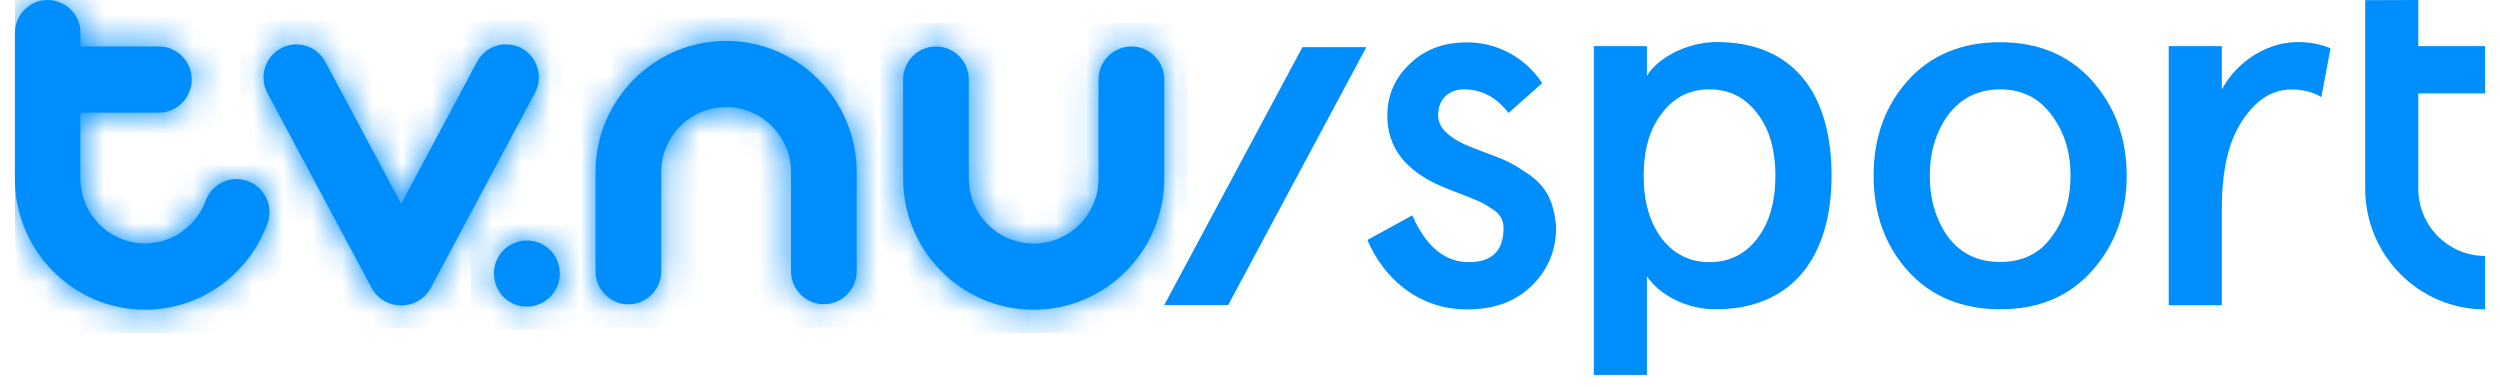
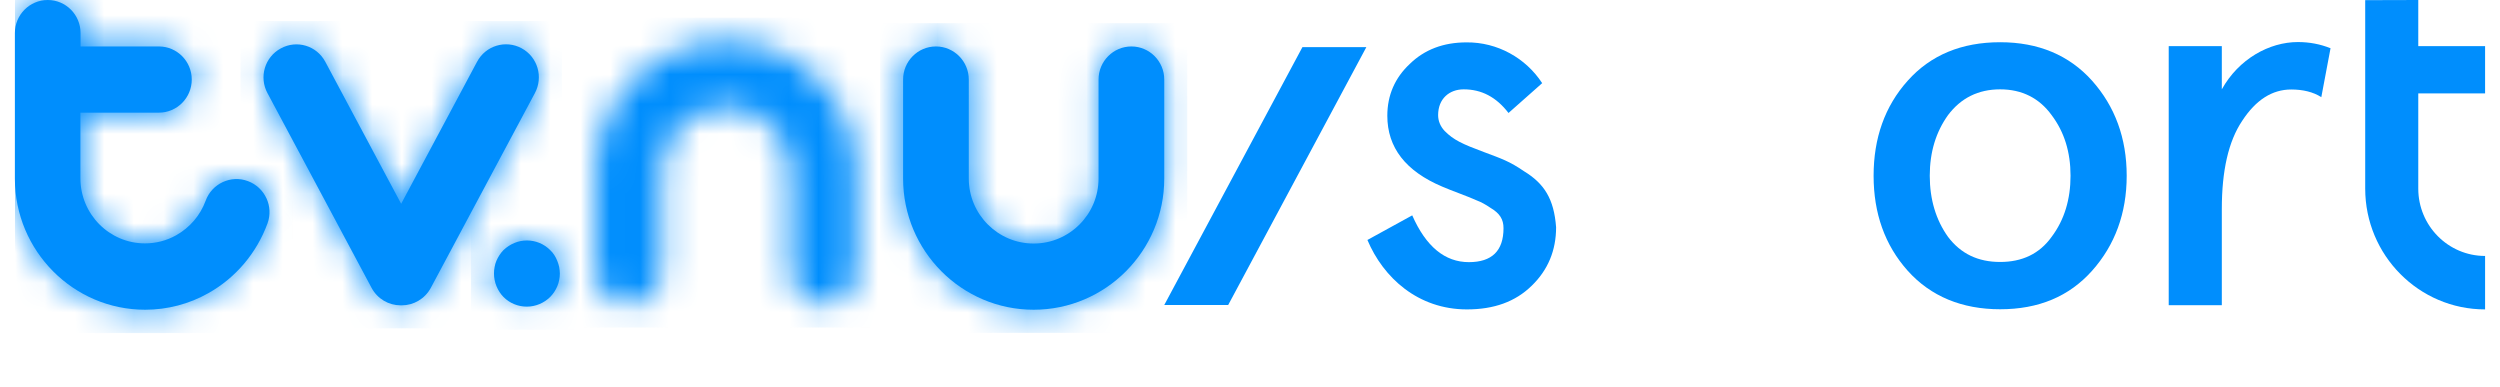
<svg xmlns="http://www.w3.org/2000/svg" width="84" height="13" viewBox="0 0 84 13" fill="none">
  <g clip-path="url(#clip0_8705_32628)">
    <path d="M51.817 2.794L50.686 3.796C50.273 3.259 49.778 3.002 49.18 3.002C48.702 3.002 48.321 3.314 48.321 3.867C48.321 4.059 48.392 4.245 48.544 4.404C48.838 4.7 49.126 4.837 49.865 5.111C50.463 5.335 50.724 5.423 51.203 5.751C51.888 6.168 52.214 6.683 52.285 7.636C52.285 8.413 52.013 9.071 51.464 9.602C50.915 10.139 50.197 10.396 49.289 10.396C47.642 10.396 46.478 9.328 45.945 8.063L47.451 7.236C47.913 8.287 48.55 8.808 49.354 8.808C50.126 8.808 50.518 8.43 50.518 7.668C50.518 7.373 50.398 7.17 50.072 6.978C49.92 6.874 49.762 6.787 49.626 6.737C49.371 6.617 48.734 6.392 48.463 6.272C47.228 5.751 46.614 4.957 46.614 3.889C46.614 3.199 46.87 2.613 47.37 2.147C47.864 1.665 48.501 1.424 49.273 1.424C50.311 1.413 51.268 1.95 51.817 2.794Z" fill="#008EFD" />
-     <path d="M57.652 10.391C56.641 10.391 55.766 9.909 55.336 9.284V12.598H53.553V1.55H55.336V2.553C55.662 1.983 56.641 1.413 57.685 1.413C60.202 1.413 61.54 3.073 61.54 5.905C61.54 8.665 60.186 10.391 57.652 10.391ZM59.653 5.905C59.653 5.023 59.446 4.316 59.033 3.796C58.62 3.259 58.093 3.002 57.44 3.002C56.788 3.002 56.255 3.259 55.847 3.796C55.434 4.316 55.227 5.023 55.227 5.905C55.227 6.787 55.434 7.493 55.847 8.03C56.26 8.55 56.788 8.808 57.44 8.808C58.093 8.808 58.625 8.55 59.033 8.03C59.452 7.493 59.653 6.781 59.653 5.905Z" fill="#008EFD" />
    <path d="M62.953 5.905C62.953 4.645 63.328 3.571 64.1 2.711C64.872 1.846 65.916 1.419 67.205 1.419C68.488 1.419 69.521 1.851 70.293 2.711C71.065 3.577 71.457 4.645 71.457 5.905C71.457 7.165 71.06 8.238 70.293 9.098C69.521 9.964 68.493 10.391 67.205 10.391C65.922 10.391 64.872 9.958 64.1 9.098C63.328 8.233 62.953 7.165 62.953 5.905ZM64.84 5.905C64.84 6.699 65.046 7.389 65.454 7.959C65.884 8.528 66.465 8.802 67.205 8.802C67.944 8.802 68.526 8.528 68.934 7.959C69.363 7.389 69.57 6.699 69.57 5.905C69.57 5.111 69.363 4.437 68.934 3.867C68.52 3.297 67.939 3.002 67.205 3.002C66.465 3.002 65.884 3.297 65.454 3.867C65.046 4.437 64.84 5.111 64.84 5.905Z" fill="#008EFD" />
    <path d="M74.653 10.254H72.869V1.55H74.653V3.002C75.218 1.983 76.246 1.413 77.208 1.413C77.605 1.413 77.963 1.484 78.306 1.621L77.996 3.265C77.724 3.089 77.376 3.007 76.985 3.007C76.349 3.007 75.8 3.352 75.338 4.059C74.875 4.749 74.653 5.735 74.653 7.028V10.254Z" fill="#008EFD" />
-     <path d="M24.397 1.375C21.978 1.375 20.01 3.352 20.01 5.784V9.115C20.01 9.728 20.505 10.226 21.113 10.226C21.722 10.226 22.217 9.728 22.217 9.115V5.784C22.217 4.579 23.196 3.599 24.397 3.599C25.599 3.599 26.578 4.579 26.578 5.784V9.109C26.578 9.723 27.072 10.221 27.681 10.221C28.29 10.221 28.785 9.723 28.785 9.109V5.784C28.785 3.352 26.817 1.375 24.397 1.375Z" fill="#008EFD" />
    <mask id="mask0_8705_32628" style="mask-type:luminance" maskUnits="userSpaceOnUse" x="20" y="1" width="9" height="10">
      <path d="M24.395 1.375C21.976 1.375 20.008 3.352 20.008 5.784V9.115C20.008 9.728 20.503 10.226 21.111 10.226C21.72 10.226 22.215 9.728 22.215 9.115V5.784C22.215 4.579 23.194 3.599 24.395 3.599C25.597 3.599 26.576 4.579 26.576 5.784V9.109C26.576 9.723 27.07 10.221 27.679 10.221C28.288 10.221 28.783 9.723 28.783 9.109V5.784C28.783 3.352 26.815 1.375 24.395 1.375Z" fill="white" />
    </mask>
    <g mask="url(#mask0_8705_32628)">
      <path d="M29.557 0.592H19.232V11.004H29.557V0.592Z" fill="#008EFD" />
    </g>
    <path d="M8.329 6.085C7.758 5.872 7.122 6.168 6.91 6.743C6.731 7.236 6.377 7.647 5.921 7.904C5.6 8.085 5.236 8.178 4.871 8.178C3.675 8.178 2.702 7.197 2.702 5.992V5.532V3.785H5.339C5.948 3.785 6.443 3.286 6.443 2.673C6.443 2.06 5.948 1.561 5.339 1.561H2.707V1.112C2.707 0.498 2.213 0 1.604 0C0.995 0 0.5 0.498 0.5 1.112V1.561V5.532V5.998C0.5 8.43 2.463 10.407 4.877 10.407C5.622 10.407 6.356 10.216 7.003 9.849C7.921 9.334 8.623 8.501 8.987 7.51C9.199 6.94 8.905 6.299 8.329 6.085Z" fill="#008EFD" />
    <mask id="mask1_8705_32628" style="mask-type:luminance" maskUnits="userSpaceOnUse" x="0" y="0" width="10" height="11">
      <path d="M8.329 6.085C7.758 5.872 7.122 6.168 6.91 6.743C6.731 7.236 6.377 7.647 5.921 7.904C5.6 8.085 5.236 8.178 4.871 8.178C3.675 8.178 2.702 7.197 2.702 5.992V5.532V3.785H5.339C5.948 3.785 6.443 3.286 6.443 2.673C6.443 2.06 5.948 1.561 5.339 1.561H2.707V1.112C2.707 0.498 2.213 0 1.604 0C0.995 0 0.5 0.498 0.5 1.112V1.561V5.532V5.998C0.5 8.43 2.463 10.407 4.877 10.407C5.622 10.407 6.356 10.216 7.003 9.849C7.921 9.334 8.623 8.501 8.987 7.51C9.199 6.94 8.905 6.299 8.329 6.085Z" fill="white" />
    </mask>
    <g mask="url(#mask1_8705_32628)">
      <path d="M9.828 -0.778H-0.273V11.191H9.828V-0.778Z" fill="#008EFD" />
    </g>
    <path d="M38.015 1.561C37.406 1.561 36.911 2.06 36.911 2.673V5.998C36.911 7.203 35.933 8.183 34.731 8.183C33.53 8.183 32.551 7.203 32.551 5.998V2.673C32.551 2.06 32.056 1.561 31.447 1.561C30.838 1.561 30.344 2.06 30.344 2.673V5.998C30.344 8.43 32.312 10.407 34.731 10.407C37.151 10.407 39.119 8.43 39.119 5.998V2.673C39.119 2.06 38.624 1.561 38.015 1.561Z" fill="#008EFD" />
    <mask id="mask2_8705_32628" style="mask-type:luminance" maskUnits="userSpaceOnUse" x="30" y="1" width="10" height="10">
      <path d="M38.015 1.561C37.406 1.561 36.911 2.06 36.911 2.673V5.998C36.911 7.203 35.933 8.183 34.731 8.183C33.53 8.183 32.551 7.203 32.551 5.998V2.673C32.551 2.06 32.056 1.561 31.447 1.561C30.838 1.561 30.344 2.06 30.344 2.673V5.998C30.344 8.43 32.312 10.407 34.731 10.407C37.151 10.407 39.119 8.43 39.119 5.998V2.673C39.119 2.06 38.624 1.561 38.015 1.561Z" fill="white" />
    </mask>
    <g mask="url(#mask2_8705_32628)">
      <path d="M39.891 0.778H29.566V11.185H39.891V0.778Z" fill="#008EFD" />
    </g>
    <path d="M17.525 1.621C16.986 1.331 16.318 1.534 16.029 2.076L13.479 6.847L10.93 2.076C10.641 1.534 9.973 1.331 9.434 1.627C8.896 1.917 8.695 2.591 8.989 3.133L12.485 9.673C12.686 10.046 13.066 10.259 13.458 10.259C13.463 10.259 13.474 10.259 13.479 10.259C13.485 10.259 13.496 10.259 13.501 10.259C13.893 10.259 14.273 10.046 14.475 9.673L17.97 3.133C18.264 2.585 18.063 1.912 17.525 1.621Z" fill="#008EFD" />
    <mask id="mask3_8705_32628" style="mask-type:luminance" maskUnits="userSpaceOnUse" x="8" y="1" width="11" height="10">
      <path d="M17.526 1.621C16.988 1.331 16.32 1.534 16.031 2.076L13.482 6.847L10.932 2.076C10.643 1.534 9.975 1.331 9.436 1.627C8.898 1.917 8.697 2.591 8.991 3.133L12.486 9.673C12.688 10.046 13.068 10.259 13.46 10.259C13.465 10.259 13.476 10.259 13.482 10.259C13.487 10.259 13.498 10.259 13.503 10.259C13.895 10.259 14.275 10.046 14.476 9.673L17.972 3.133C18.266 2.585 18.065 1.912 17.526 1.621Z" fill="white" />
    </mask>
    <g mask="url(#mask3_8705_32628)">
      <path d="M18.88 0.707H8.082V11.032H18.88V0.707Z" fill="#008EFD" />
    </g>
    <path d="M18.724 8.764C18.696 8.693 18.664 8.633 18.626 8.572C18.588 8.512 18.539 8.452 18.484 8.402C18.278 8.194 17.995 8.079 17.701 8.079C17.413 8.079 17.131 8.2 16.918 8.402C16.869 8.452 16.821 8.512 16.782 8.572C16.744 8.633 16.706 8.698 16.679 8.764C16.652 8.83 16.63 8.901 16.619 8.972C16.603 9.043 16.598 9.12 16.598 9.191C16.598 9.487 16.717 9.772 16.918 9.98C17.125 10.188 17.408 10.303 17.701 10.303C17.995 10.303 18.278 10.183 18.484 9.98C18.691 9.772 18.811 9.487 18.811 9.191C18.811 9.12 18.8 9.043 18.789 8.972C18.772 8.901 18.751 8.83 18.724 8.764Z" fill="#008EFD" />
    <mask id="mask4_8705_32628" style="mask-type:luminance" maskUnits="userSpaceOnUse" x="16" y="8" width="3" height="3">
-       <path d="M18.724 8.764C18.696 8.693 18.664 8.633 18.626 8.572C18.588 8.512 18.539 8.452 18.484 8.402C18.278 8.194 17.995 8.079 17.701 8.079C17.413 8.079 17.131 8.2 16.918 8.402C16.869 8.452 16.821 8.512 16.782 8.572C16.744 8.633 16.706 8.698 16.679 8.764C16.652 8.83 16.63 8.901 16.619 8.972C16.603 9.043 16.598 9.12 16.598 9.191C16.598 9.487 16.717 9.772 16.918 9.98C17.125 10.188 17.408 10.303 17.701 10.303C17.995 10.303 18.278 10.183 18.484 9.98C18.691 9.772 18.811 9.487 18.811 9.191C18.811 9.12 18.8 9.043 18.789 8.972C18.772 8.901 18.751 8.83 18.724 8.764Z" fill="white" />
+       <path d="M18.724 8.764C18.696 8.693 18.664 8.633 18.626 8.572C18.588 8.512 18.539 8.452 18.484 8.402C18.278 8.194 17.995 8.079 17.701 8.079C17.413 8.079 17.131 8.2 16.918 8.402C16.869 8.452 16.821 8.512 16.782 8.572C16.744 8.633 16.706 8.698 16.679 8.764C16.652 8.83 16.63 8.901 16.619 8.972C16.603 9.043 16.598 9.12 16.598 9.191C16.598 9.487 16.717 9.772 16.918 9.98C17.995 10.303 18.278 10.183 18.484 9.98C18.691 9.772 18.811 9.487 18.811 9.191C18.811 9.12 18.8 9.043 18.789 8.972C18.772 8.901 18.751 8.83 18.724 8.764Z" fill="white" />
    </mask>
    <g mask="url(#mask4_8705_32628)">
      <path d="M19.581 7.296H15.824V11.081H19.581V7.296Z" fill="#008EFD" />
    </g>
    <path d="M39.119 10.248H41.267L45.91 1.583H43.762L39.119 10.248Z" fill="#008EFD" />
    <path d="M81.254 3.139H83.499V1.55H81.254V0L79.471 0.005V6.337C79.471 8.578 81.276 10.396 83.499 10.396V8.6C82.26 8.6 81.254 7.586 81.254 6.337V3.139Z" fill="#008EFD" />
  </g>
  <defs>
    <clipPath id="clip0_8705_32628">
      <rect width="83" height="12.598" fill="white" transform="translate(0.5)" />
    </clipPath>
  </defs>
</svg>